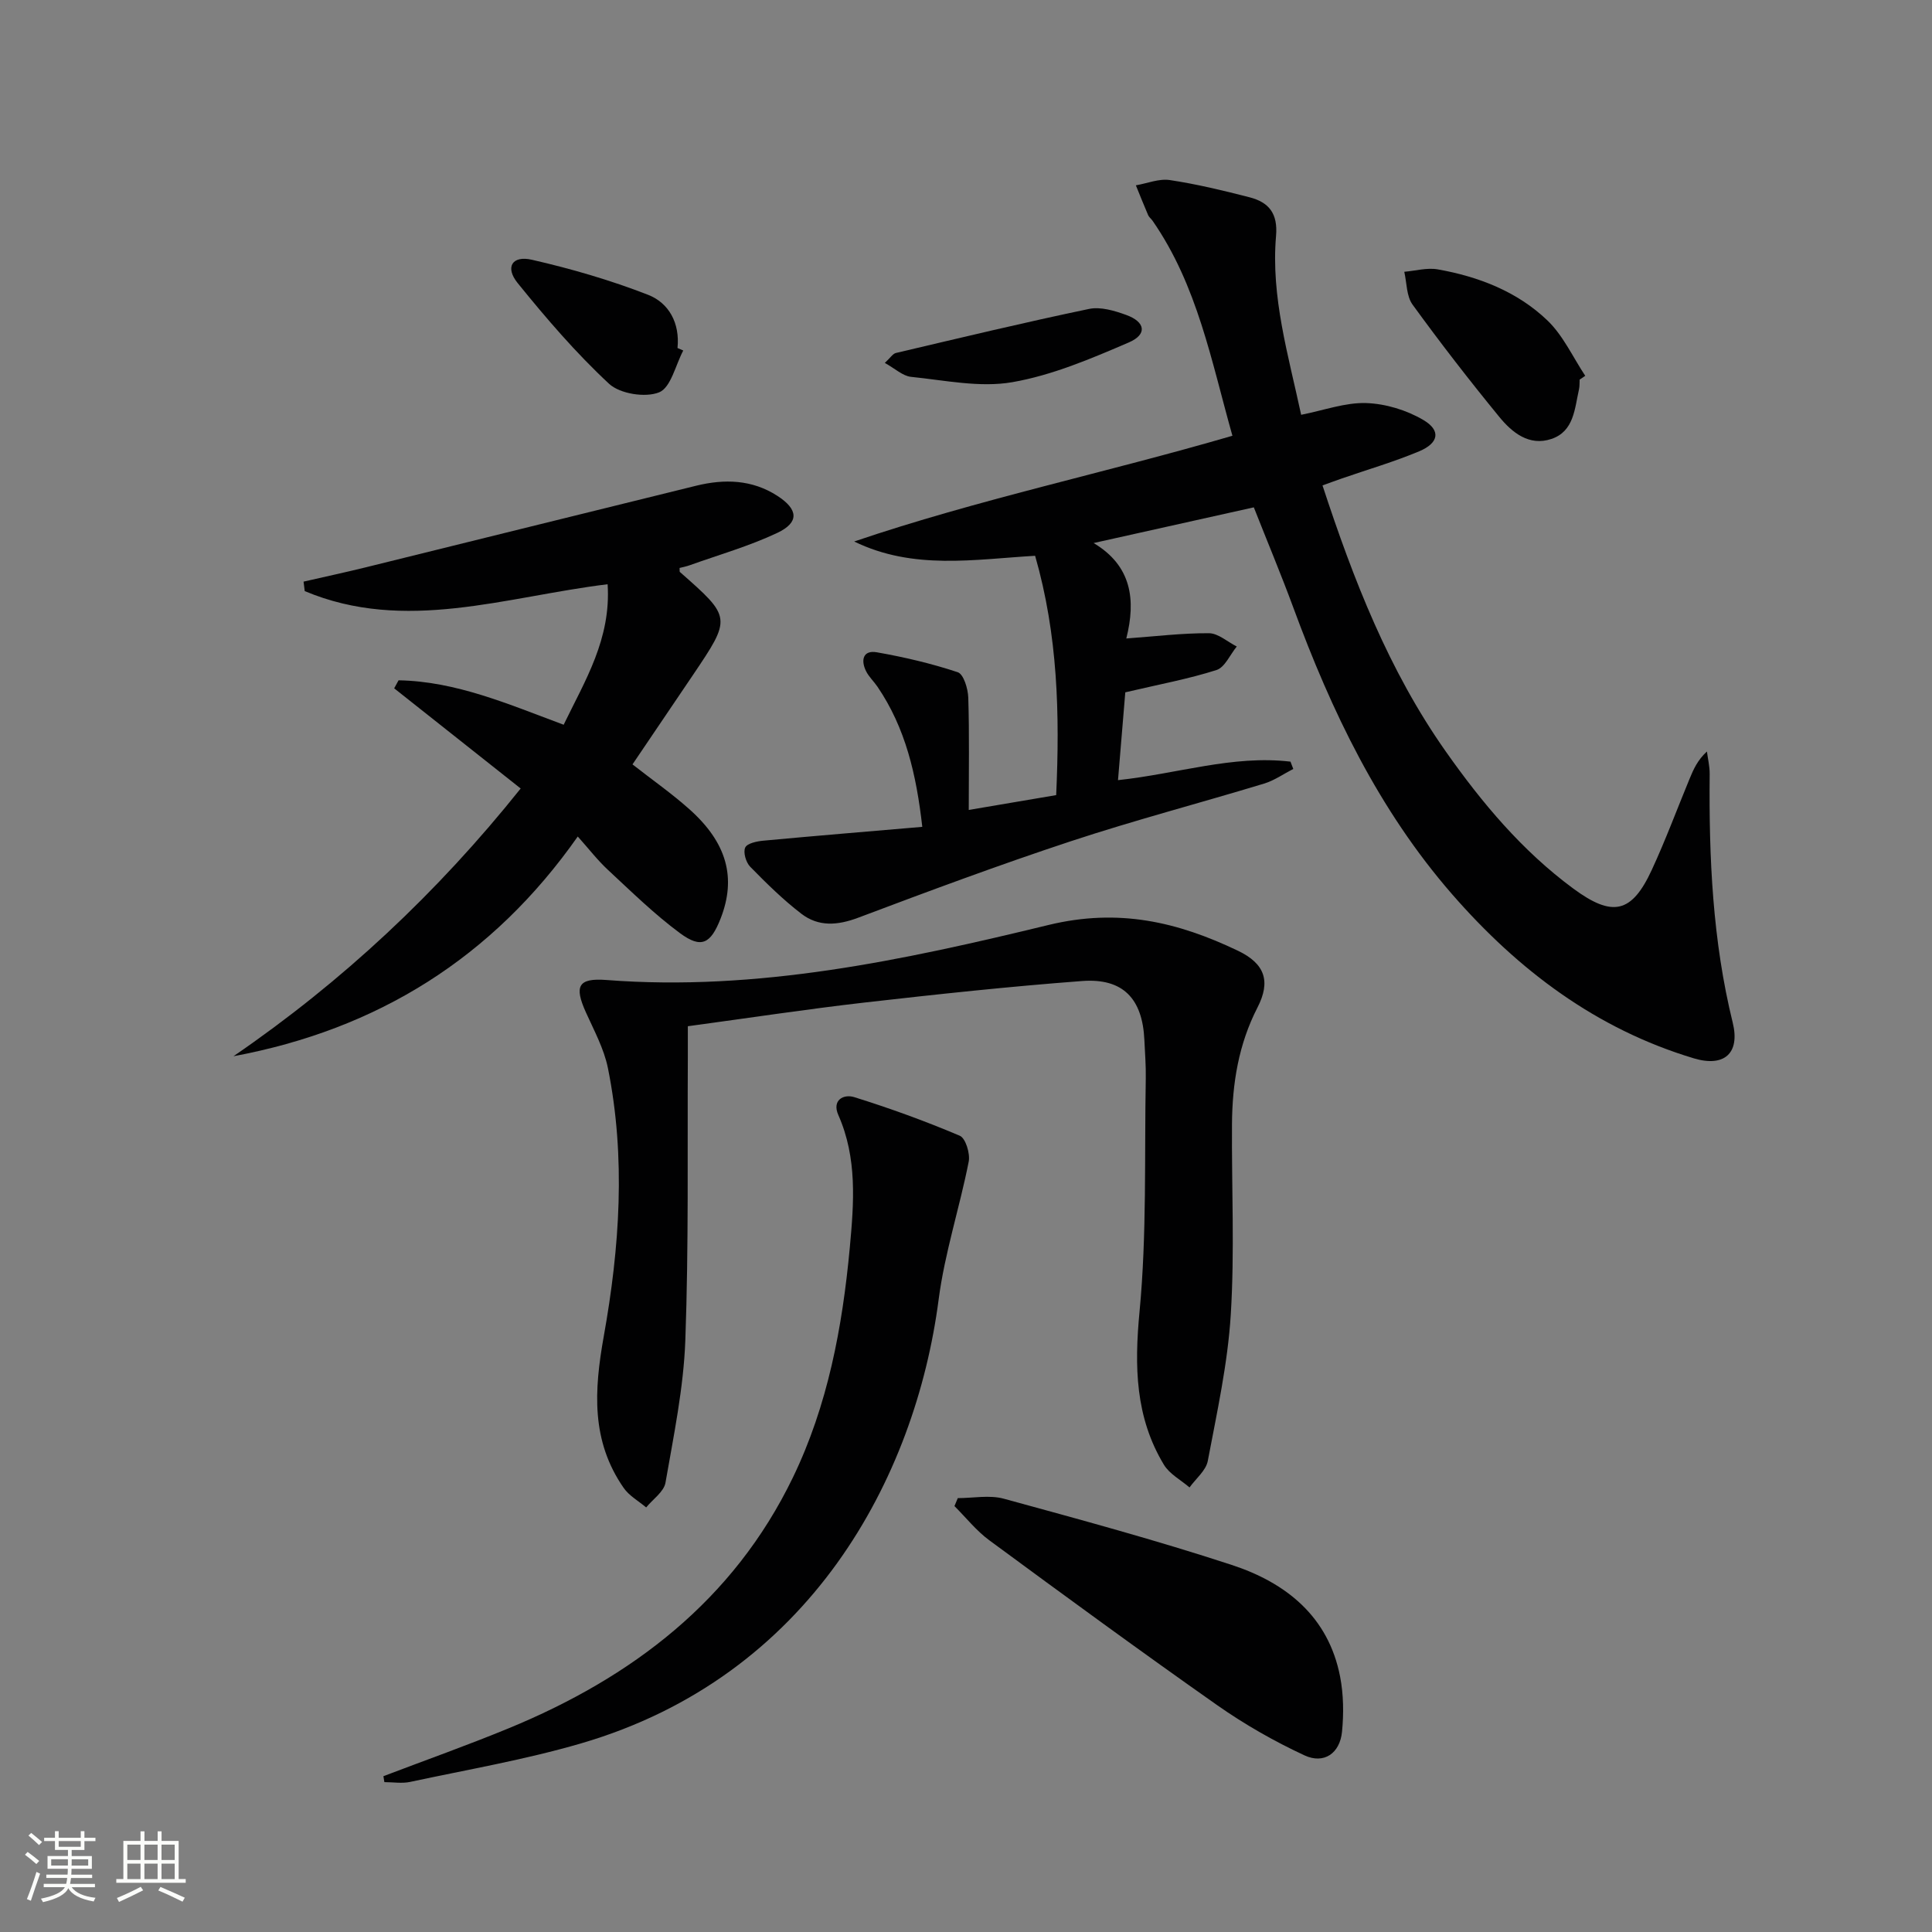
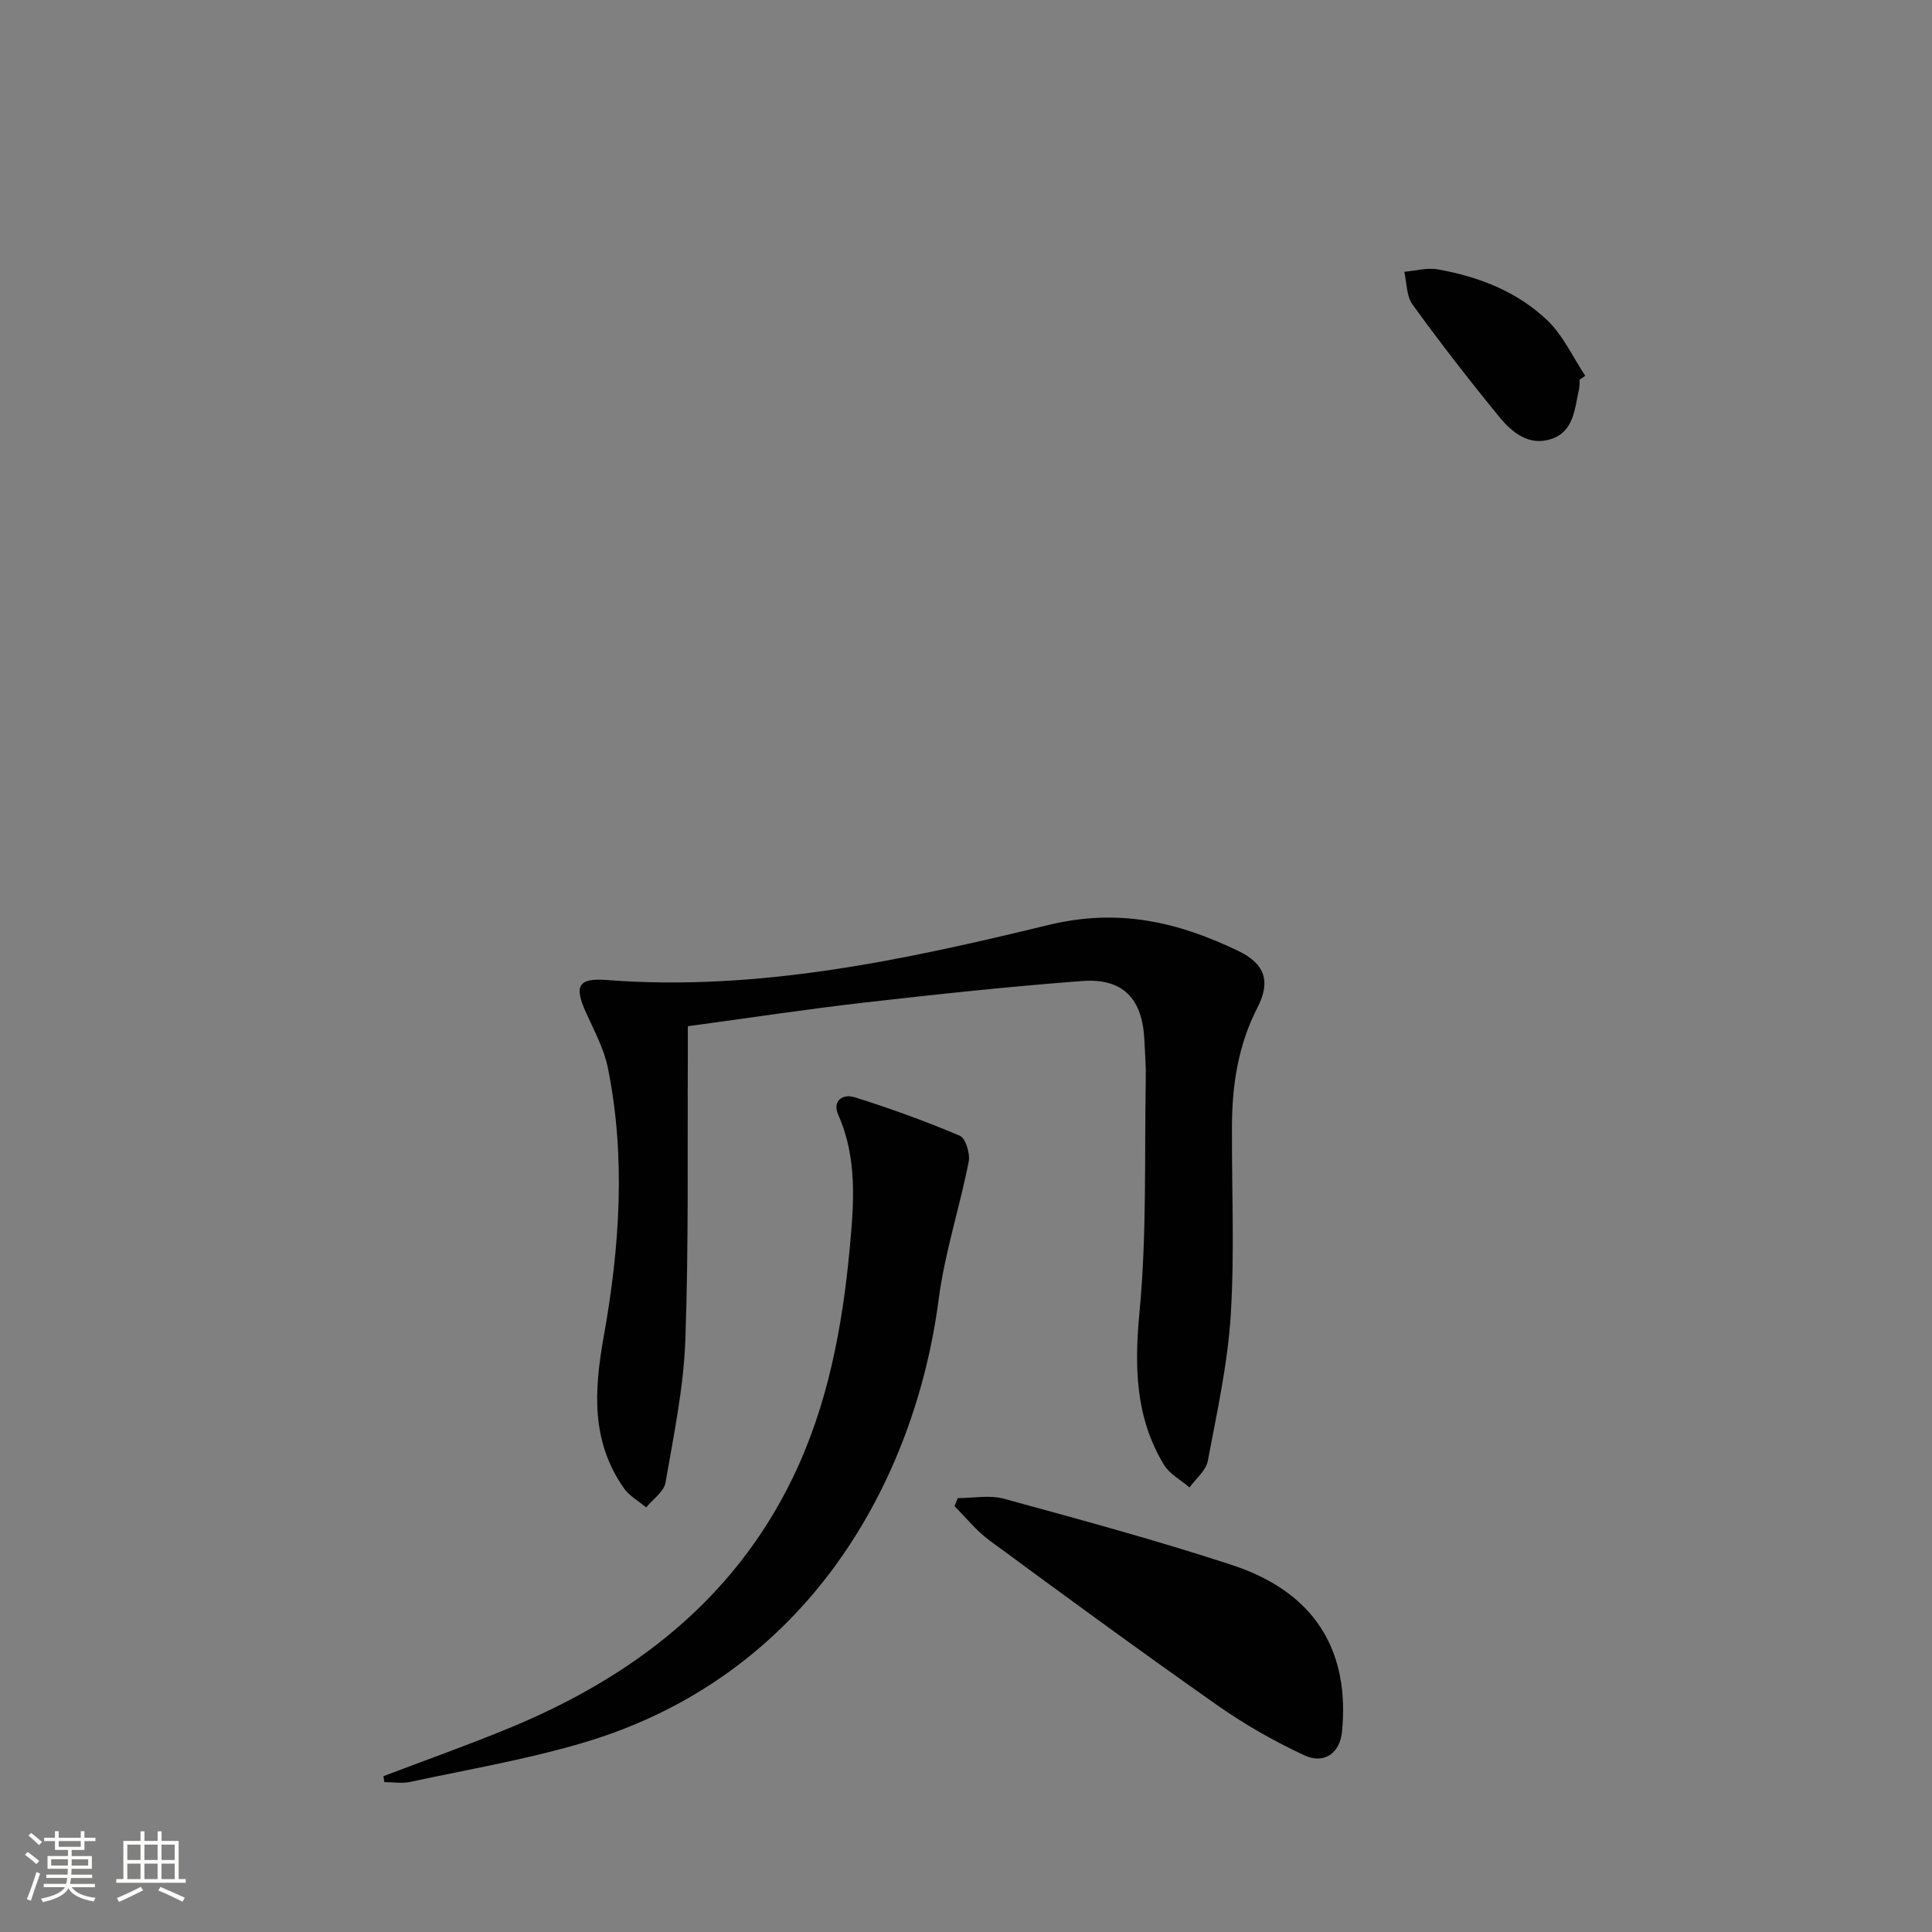
<svg xmlns="http://www.w3.org/2000/svg" enable-background="new 0 0 400 400" viewBox="0 0 400 400">
  <rect x="0" y="0" width="400" height="400" fill="#808080" stroke="none" />
  <path d="m5.17 384 .55-.58c.85.61 1.65 1.24 2.4 1.87l-.59.64c-.83-.73-1.62-1.38-2.36-1.93m1.22 9.53-.82-.34c.71-1.76 1.37-3.64 1.98-5.63.24.13.5.25.76.36-.6 1.67-1.24 3.54-1.92 5.61m-.5-13.5.57-.54c.56.44 1.31 1.06 2.26 1.87l-.64.64c-.68-.66-1.41-1.32-2.19-1.97m3.25.46h2.24v-1.36h.77v1.36h4.57v-1.36h.76v1.36h2.28v.69h-2.28v1.84h-2.64v1.26h4.18v2.64h-4.21c0 .45-.02.86-.05 1.21h4.32v.69h-4.38c-.04.34-.1.75-.19 1.22h5.15v.69h-4.82c.87 1.19 2.51 1.92 4.93 2.19-.17.31-.3.57-.37.76-2.77-.49-4.52-1.41-5.26-2.76-.56 1.26-2.3 2.23-5.24 2.9-.12-.24-.26-.48-.43-.72 2.73-.55 4.38-1.34 4.96-2.38h-4.38v-.69h4.65c.1-.38.17-.79.21-1.22h-4.32v-.69h4.4c.03-.34.05-.75.05-1.21h-4.2v-2.64h4.23v-1.26h-2.69v-1.84h-2.24zm1.46 4.46v1.29h3.45c.01-.4.02-.57.01-.53v-.32-.45h-3.46zm1.55-2.59h4.57v-1.19h-4.57zm6.11 2.59h-3.42v.77c-.01.19-.01.37-.02.53h3.44z" fill="#fbfcfa" />
  <path d="m32.63 379.16h.82v1.98h3.54v7.89h1.46v.78h-14.37v-.78h1.46v-7.89h3.55v-1.98h.82v1.98h2.73v-1.98zm-3.49 11.48.5.73c-1.61.82-3.28 1.63-5 2.41-.13-.27-.28-.55-.44-.82 1.75-.72 3.4-1.49 4.94-2.32m-2.78-5.55h2.73v-3.18h-2.73zm0 3.95h2.73v-3.2h-2.73zm3.54-3.95h2.73v-3.18h-2.73zm0 3.95h2.73v-3.2h-2.73zm7.89 4.68c-1.84-.92-3.51-1.7-5.02-2.32l.45-.73c1.89.8 3.57 1.55 5.04 2.23zm-1.62-11.81h-2.73v3.18h2.73zm-2.73 7.13h2.73v-3.2h-2.73z" fill="#fbfcfa" />
  <g fill="#010102">
-     <path d="m259.59 105.04c-11.06 2.46-21.71 4.83-33.17 7.39 7.9 4.71 8.78 11.78 6.77 19.76 5.95-.43 11.53-1.12 17.1-1.09 1.93.01 3.85 1.79 5.77 2.75-1.38 1.68-2.46 4.31-4.19 4.87-5.79 1.85-11.82 2.96-18.89 4.62-.44 5.32-.96 11.61-1.51 18.18 12.31-1.31 23.78-5.24 35.71-3.83.19.5.39 1 .58 1.51-2.01 1.03-3.93 2.4-6.06 3.04-13.31 4.04-26.79 7.57-40 11.93-14.8 4.89-29.42 10.33-44.01 15.83-4.28 1.61-8.23 1.91-11.78-.82-3.79-2.91-7.24-6.31-10.59-9.73-.88-.9-1.49-2.99-1.03-3.98.41-.88 2.44-1.3 3.79-1.42 10.72-1 21.45-1.88 32.87-2.86-1.23-10.84-3.47-20.48-9.29-29.03-.75-1.1-1.78-2.04-2.36-3.22-1.12-2.27-.62-4.39 2.24-3.89 5.67 1 11.32 2.32 16.76 4.13 1.2.4 2.11 3.4 2.17 5.24.24 7.57.1 15.15.1 23.27 6.57-1.11 12.2-2.07 18.1-3.07.76-16.79.36-33.12-4.36-49.55-12.56.73-25.24 3.01-37.46-2.96 25.59-8.69 51.94-14.2 78.31-21.89-4.35-15.41-7.23-31.11-16.53-44.51-.28-.41-.73-.73-.92-1.17-.88-2.04-1.7-4.11-2.54-6.17 2.35-.4 4.79-1.43 7.03-1.09 5.56.84 11.06 2.16 16.52 3.57 3.97 1.03 5.88 3.32 5.47 8.01-1.08 12.6 2.54 24.62 5.2 37.02 4.76-.94 9.14-2.57 13.46-2.43 4.02.13 8.38 1.46 11.85 3.51 3.67 2.17 3.2 4.77-.88 6.48-5.2 2.18-10.64 3.76-15.97 5.61-1.23.42-2.44.88-4.04 1.45 6.41 19.54 13.71 38.31 25.52 55.08 7.52 10.68 15.81 20.57 26.39 28.38 8.11 5.98 12.1 5.16 16.26-3.85 2.86-6.18 5.23-12.58 7.83-18.87.8-1.94 1.64-3.86 3.59-5.65.2 1.54.58 3.09.57 4.63-.17 17.33.6 34.55 4.77 51.5 1.56 6.32-1.73 9.29-8.04 7.4-20.21-6.07-36.32-18.22-50.05-33.97-15.23-17.49-24.99-37.92-32.91-59.43-2.52-6.83-5.34-13.56-8.15-20.68z" />
    <path d="m142.41 212.47c0 2.17.01 4.12 0 6.08-.11 19.65.19 39.32-.52 58.94-.36 9.87-2.41 19.71-4.11 29.49-.33 1.88-2.62 3.42-4 5.12-1.58-1.34-3.53-2.41-4.66-4.05-6.76-9.74-6.13-20.13-4.11-31.42 3.28-18.33 4.59-36.98.85-55.51-.81-3.98-2.85-7.74-4.55-11.51-2.45-5.43-1.66-7.17 4.27-6.71 31.28 2.41 61.56-4.13 91.49-11.39 14.55-3.53 26.77-.63 39.23 5.33 5.58 2.67 6.85 6.31 4.04 11.77-3.91 7.61-5.21 15.71-5.27 24.09-.09 13.16.56 26.35-.25 39.46-.63 10.17-2.86 20.26-4.76 30.31-.38 2-2.48 3.67-3.78 5.49-1.8-1.55-4.14-2.77-5.31-4.71-5.94-9.84-6.12-20.37-5.04-31.7 1.52-15.99 1-32.17 1.29-48.27.05-2.66-.17-5.32-.29-7.97-.39-8.55-4.42-12.83-12.88-12.2-15.06 1.13-30.09 2.75-45.1 4.46-12.02 1.38-23.98 3.2-36.54 4.9z" />
-     <path d="m140.7 117.59c.03.54-.02.76.06.83 10.73 9.44 10.73 9.44 2.63 21.45-4.09 6.06-8.19 12.11-12.44 18.39 4.1 3.21 8.14 6.03 11.79 9.29 7.79 6.95 9.74 14.21 6.46 22.61-2.06 5.26-4.01 6.3-8.43 3.03-5.29-3.91-10.04-8.58-14.88-13.07-2.18-2.02-4.01-4.41-6.27-6.93-17.62 25.1-41.46 39.94-71.28 45.49 22.55-15.46 42.22-33.85 59.46-55.43-8.75-6.93-17.47-13.83-26.19-20.74.3-.55.61-1.1.91-1.66 11.92.21 22.77 4.96 34.18 9.2 4.44-9.17 9.84-17.78 9.1-29.09-21.12 2.58-41.93 10.16-62.71 1.42-.08-.65-.16-1.3-.24-1.96 4.25-.98 8.52-1.89 12.75-2.93 22.85-5.63 45.69-11.32 68.55-16.93 5.83-1.43 11.56-1.29 16.81 2.11 4.32 2.8 4.56 5.49-.03 7.66-5.8 2.74-12.05 4.52-18.11 6.69-.71.26-1.46.4-2.12.57z" />
    <path d="m79.38 367.74c8.64-3.29 17.37-6.39 25.92-9.91 25.56-10.52 46.54-26.48 58.84-51.89 7.24-14.95 10.27-31.15 11.8-47.62.86-9.29 1.57-18.55-2.37-27.46-1.38-3.12 1.11-4.39 3.29-3.71 7.4 2.31 14.71 4.96 21.85 7.99 1.21.51 2.18 3.7 1.85 5.37-1.88 9.54-4.97 18.9-6.22 28.51-4.82 37-26.64 78.08-74.01 91.92-11.59 3.39-23.57 5.44-35.39 7.98-1.71.37-3.57.05-5.36.05-.08-.41-.14-.82-.2-1.23z" />
    <path d="m198.3 310.17c3.18 0 6.55-.69 9.52.12 15.8 4.32 31.63 8.61 47.19 13.71 11.23 3.68 20.04 10.67 22.45 23.16.71 3.69.76 7.63.39 11.38-.44 4.47-3.73 6.76-7.77 4.89-6.26-2.91-12.35-6.38-18-10.34-15.91-11.18-31.61-22.67-47.27-34.2-2.68-1.97-4.81-4.69-7.2-7.07.23-.55.46-1.1.69-1.65z" />
    <path d="m327.05 78.59c-.04.66.01 1.35-.13 1.99-.91 4-1.02 8.72-5.72 10.3-4.61 1.55-8.14-1.33-10.8-4.58-6.2-7.57-12.2-15.32-17.95-23.24-1.27-1.75-1.18-4.5-1.71-6.79 2.32-.2 4.72-.89 6.93-.5 8.47 1.5 16.46 4.59 22.7 10.57 3.27 3.13 5.27 7.6 7.84 11.47-.38.26-.77.52-1.16.78z" />
-     <path d="m141.46 72.57c-1.61 3.03-2.56 7.68-5 8.66-2.85 1.15-8.12.31-10.37-1.78-6.85-6.37-13.01-13.55-18.91-20.84-2.66-3.28-1.16-5.77 2.94-4.83 8.15 1.86 16.25 4.22 24.04 7.25 4.35 1.69 6.63 5.89 6.11 11.02.4.17.79.35 1.19.52z" />
-     <path d="m183.19 75.14c1.15-1.06 1.64-1.9 2.3-2.06 13.31-3.13 26.61-6.33 39.99-9.12 2.39-.5 5.27.37 7.7 1.25 3.97 1.44 4.39 4.02.55 5.68-7.81 3.36-15.86 6.8-24.16 8.24-6.73 1.16-13.98-.4-20.96-1.11-1.72-.18-3.31-1.72-5.42-2.88z" />
  </g>
</svg>